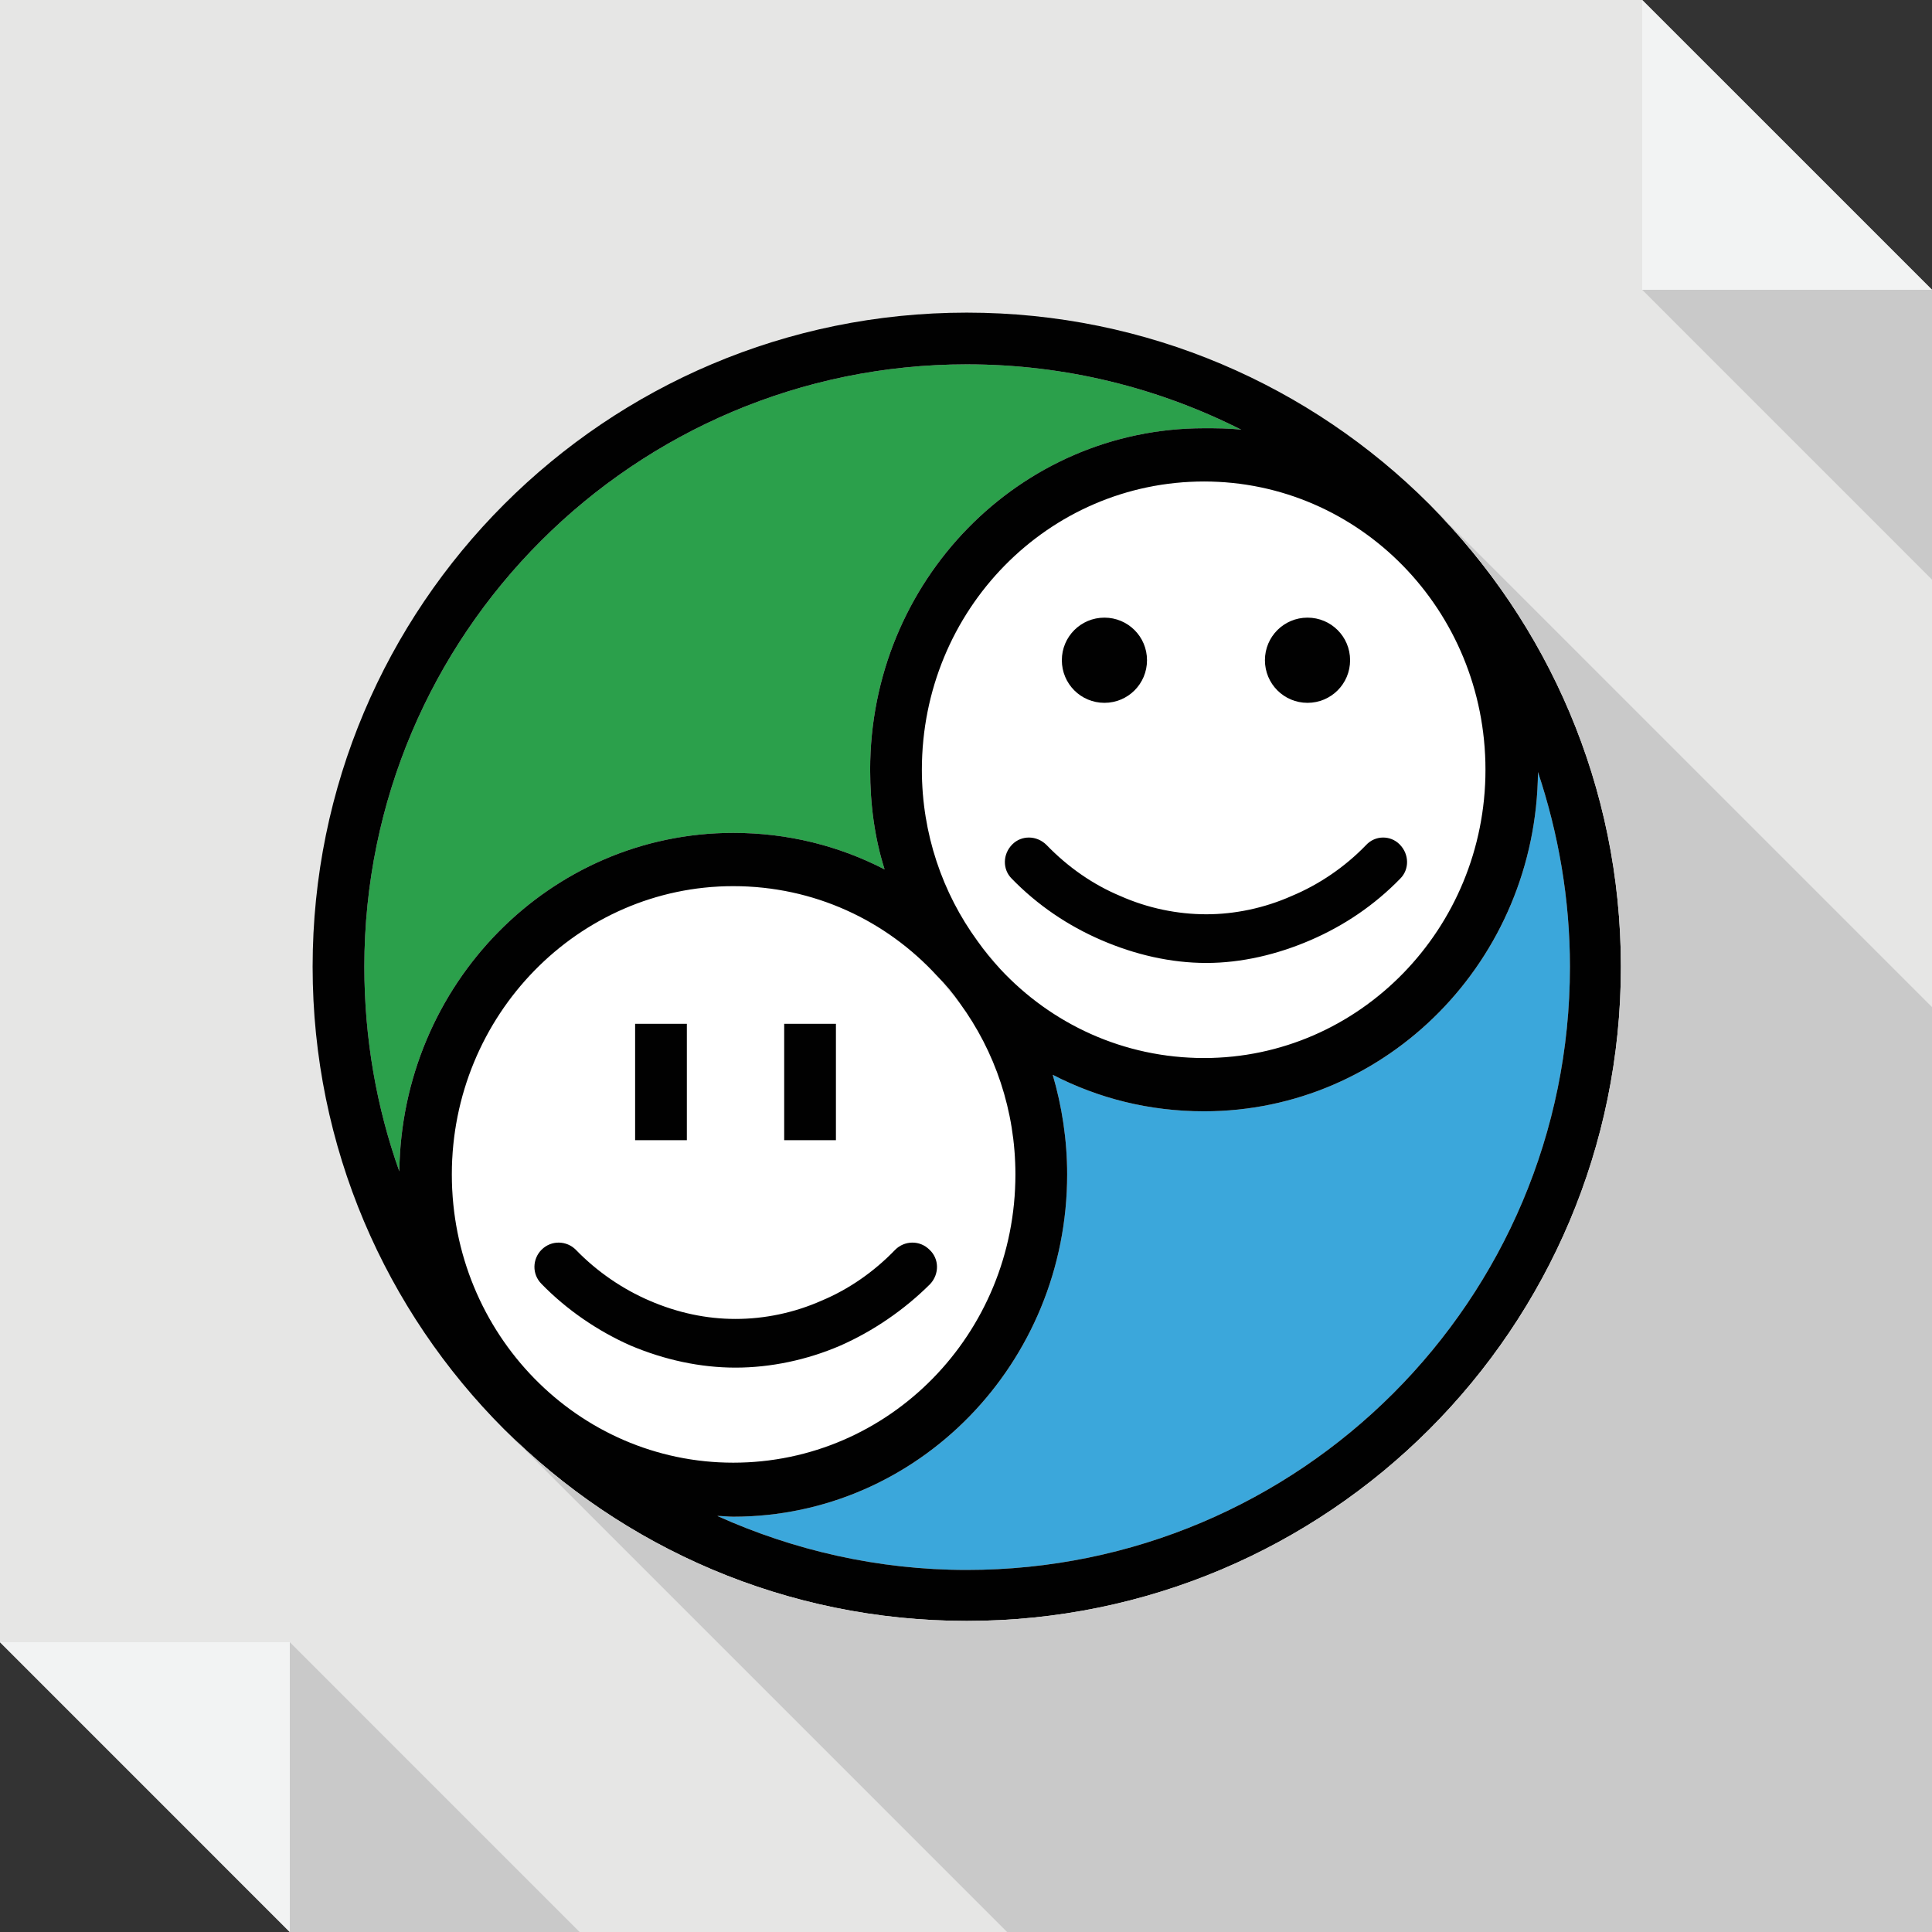
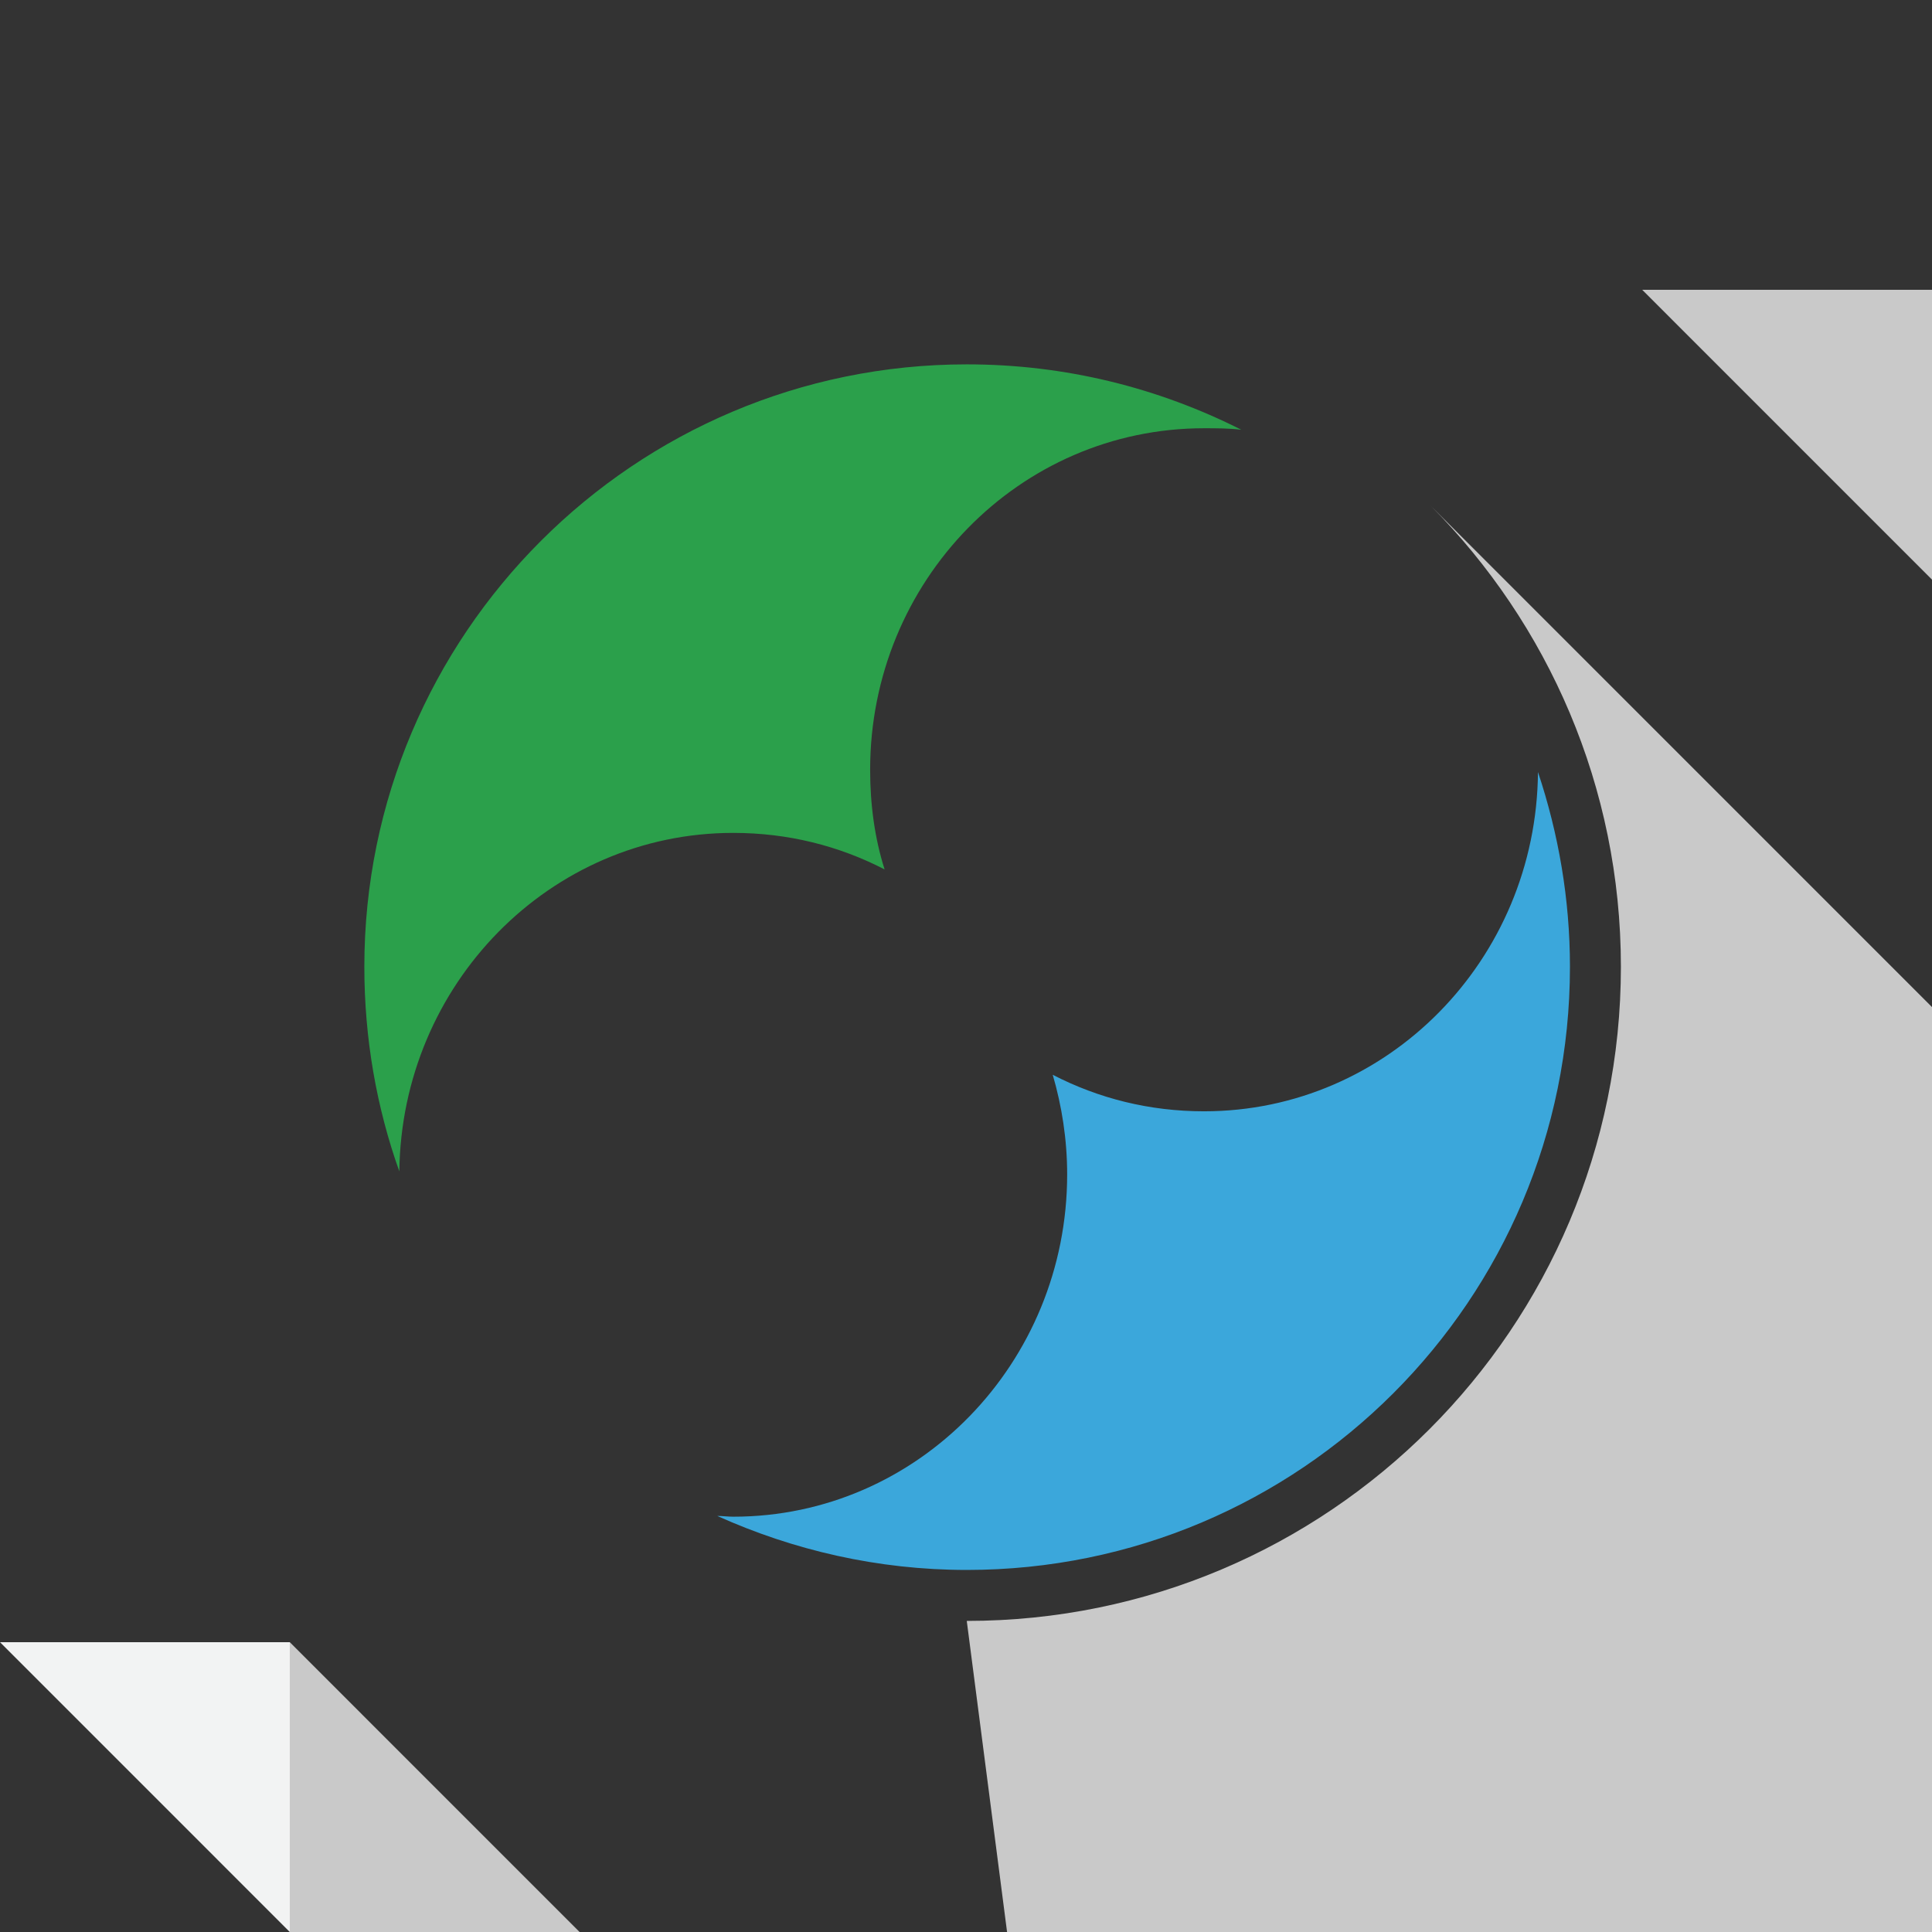
<svg xmlns="http://www.w3.org/2000/svg" enable-background="new 0 0 512 512" height="512px" id="Layer_1" version="1.1" viewBox="0 0 512 512" width="512px" xml:space="preserve">
  <rect x="0" y="0" width="512" height="512" fill="#333333" stroke="none" />
  <g>
-     <polygon clip-rule="evenodd" fill="#E6E6E5" fill-rule="evenodd" points="0,0 435.199,0 512,76.799 512,512 76.799,512 0,435.199     " />
-     <polygon clip-rule="evenodd" fill="#F2F3F3" fill-rule="evenodd" points="435.199,0 512,76.799 435.199,76.799  " />
    <polygon clip-rule="evenodd" fill="#C9C9C9" fill-rule="evenodd" points="435.199,76.799 512,153.604 512,76.799  " />
    <polygon clip-rule="evenodd" fill="#F2F3F3" fill-rule="evenodd" points="76.799,512 0,435.199 76.799,435.199  " />
    <polygon clip-rule="evenodd" fill="#C9C9C9" fill-rule="evenodd" points="153.598,512 76.799,435.199 76.799,512  " />
    <path clip-rule="evenodd" d="M105.826,310.43c0.604-49.59,39.91-89.705,88.492-89.705   c14.51,0,28.016,3.43,40.109,9.676c-2.619-8.262-3.83-17.135-3.83-26.406c0-49.988,39.508-90.506,88.492-90.506   c3.223,0,6.652,0,9.875,0.402C307,102.803,282.402,96.559,256.203,96.559c-88.092,0-159.65,71.555-159.65,159.645   C96.553,275.148,99.781,293.492,105.826,310.43L105.826,310.43z" fill="#2BA04B" fill-rule="evenodd" />
    <path clip-rule="evenodd" d="M282.809,311.234c0,49.992-39.51,90.707-88.49,90.707   c-1.414,0-2.824-0.199-4.234-0.199c20.154,9.074,42.535,14.309,66.119,14.309c88.293,0,159.848-71.555,159.848-159.848   c0-17.941-3.031-35.277-8.473-51.604c-0.402,49.789-39.91,89.908-88.488,89.908c-14.516,0-28.016-3.43-40.109-9.68   C281.398,293.094,282.809,301.969,282.809,311.234L282.809,311.234z" fill="#3BA7DB" fill-rule="evenodd" />
-     <path clip-rule="evenodd" d="M194.318,387.629c41.32,0,74.779-34.066,74.779-76.395   c0-16.934-5.438-32.664-14.715-45.359c-2.215-2.418-4.029-4.84-6.045-7.25c-13.504-14.719-32.654-23.789-54.02-23.789   c-41.123,0-74.582,34.266-74.582,76.398C119.736,353.563,153.195,387.629,194.318,387.629L194.318,387.629z" fill="#FFFFFF" fill-rule="evenodd" />
-     <path clip-rule="evenodd" d="M265.07,256.805c13.504,14.516,32.652,23.586,54.02,23.586   c41.125,0,74.578-34.27,74.578-76.396c0-42.332-33.453-76.398-74.578-76.398c-41.32,0-74.787,34.066-74.787,76.398   c0,16.932,5.451,32.654,14.717,45.357C261.039,251.77,263.055,254.188,265.07,256.805L265.07,256.805z" fill="#FFFFFF" fill-rule="evenodd" />
-     <path clip-rule="evenodd" d="M269.098,311.234c0,42.328-33.459,76.395-74.779,76.395   c-41.123,0-74.582-34.066-74.582-76.395c0-42.133,33.459-76.398,74.582-76.398c21.365,0,40.516,9.07,54.02,23.789   c2.221,2.215,4.236,4.629,6.045,7.25C263.66,278.57,269.098,294.301,269.098,311.234L269.098,311.234z M207.818,271.32h13.711   v30.84h-13.711V271.32z M168.313,271.32h13.709v30.84h-13.709V271.32z M143.518,340.262c-2.619-2.621-2.416-6.652,0-9.074   c2.621-2.613,6.656-2.414,9.072,0c5.643,5.848,12.498,10.48,19.553,13.508c7.459,3.223,15.119,4.836,22.775,4.836   c7.66,0,15.525-1.613,22.785-4.836c7.25-3.027,13.906-7.66,19.545-13.508c2.42-2.414,6.455-2.613,9.076,0   c2.619,2.422,2.619,6.453,0.199,9.074c-6.855,6.848-15.115,12.492-23.785,16.32c-8.869,3.836-18.545,5.852-27.82,5.852   c-9.27,0-18.742-2.016-27.813-5.852C158.436,352.754,150.174,347.109,143.518,340.262L143.518,340.262z M268.094,232.822   c-2.426-2.422-2.426-6.453,0.199-9.07c2.426-2.426,6.449-2.426,9.07,0.197c5.645,5.844,12.297,10.482,19.555,13.51   c7.258,3.225,15.121,4.834,22.777,4.834c7.457,0,15.324-1.609,22.574-4.834c7.266-3.027,14.113-7.666,19.754-13.51   c2.426-2.623,6.449-2.623,8.871-0.197c2.621,2.617,2.621,6.648,0.203,9.07c-6.848,7.053-14.918,12.496-23.789,16.324   c-8.871,3.832-18.344,6.047-27.613,6.047c-9.473,0-18.945-2.215-27.816-6.047C283.008,245.318,274.945,239.875,268.094,232.822   L268.094,232.822z M346.504,163.682c6.25,0,11.285,5.039,11.285,11.283c0,6.254-5.035,11.293-11.285,11.293   c-6.246,0-11.285-5.039-11.285-11.293C335.219,168.721,340.258,163.682,346.504,163.682L346.504,163.682z M292.684,163.682   c6.25,0,11.285,5.039,11.285,11.283c0,6.254-5.035,11.293-11.285,11.293c-6.246,0-11.285-5.039-11.285-11.293   C281.398,168.721,286.438,163.682,292.684,163.682L292.684,163.682z M265.07,256.805c-2.215-2.416-4.23-4.836-6.051-7.453   c-9.266-12.703-14.717-28.426-14.717-45.357c0-42.332,33.467-76.398,74.787-76.398c41.125,0,74.578,34.066,74.578,76.398   c0,42.127-33.453,76.396-74.578,76.396C297.723,280.391,278.574,271.32,265.07,256.805L265.07,256.805z M282.809,311.234   c0-9.266-1.41-18.141-3.828-26.406c12.094,6.25,25.594,9.68,40.109,9.68c48.578,0,88.086-40.119,88.488-89.908   c5.441,16.326,8.473,33.662,8.473,51.604c0,88.293-71.555,159.848-159.848,159.848c-23.584,0-45.965-5.234-66.119-14.309   c1.41,0,2.82,0.199,4.234,0.199C243.299,401.941,282.809,361.227,282.809,311.234L282.809,311.234z M234.428,230.4   c-12.094-6.246-25.6-9.676-40.109-9.676c-48.582,0-87.889,40.115-88.492,89.705c-6.045-16.938-9.273-35.281-9.273-54.227   c0-88.09,71.559-159.645,159.65-159.645c26.199,0,50.797,6.244,72.762,17.332c-3.223-0.402-6.652-0.402-9.875-0.402   c-48.984,0-88.492,40.518-88.492,90.506C230.598,213.266,231.809,222.139,234.428,230.4L234.428,230.4z M256.203,82.85   c-95.752,0-173.355,77.607-173.355,173.354s77.604,173.355,173.355,173.355c95.746,0,173.352-77.609,173.352-173.355   S351.949,82.85,256.203,82.85L256.203,82.85z" fill="#010101" fill-rule="evenodd" />
-     <path clip-rule="evenodd" d="M266.883,512H512V266.887l-132.836-132.84   c31.039,31.244,50.391,74.383,50.391,122.156c0,95.746-77.605,173.355-173.352,173.355c-47.775,0-91.115-19.352-122.561-50.801   L266.883,512z" fill="#C9C9C9" fill-rule="evenodd" />
+     <path clip-rule="evenodd" d="M266.883,512H512V266.887l-132.836-132.84   c31.039,31.244,50.391,74.383,50.391,122.156c0,95.746-77.605,173.355-173.352,173.355L266.883,512z" fill="#C9C9C9" fill-rule="evenodd" />
  </g>
</svg>